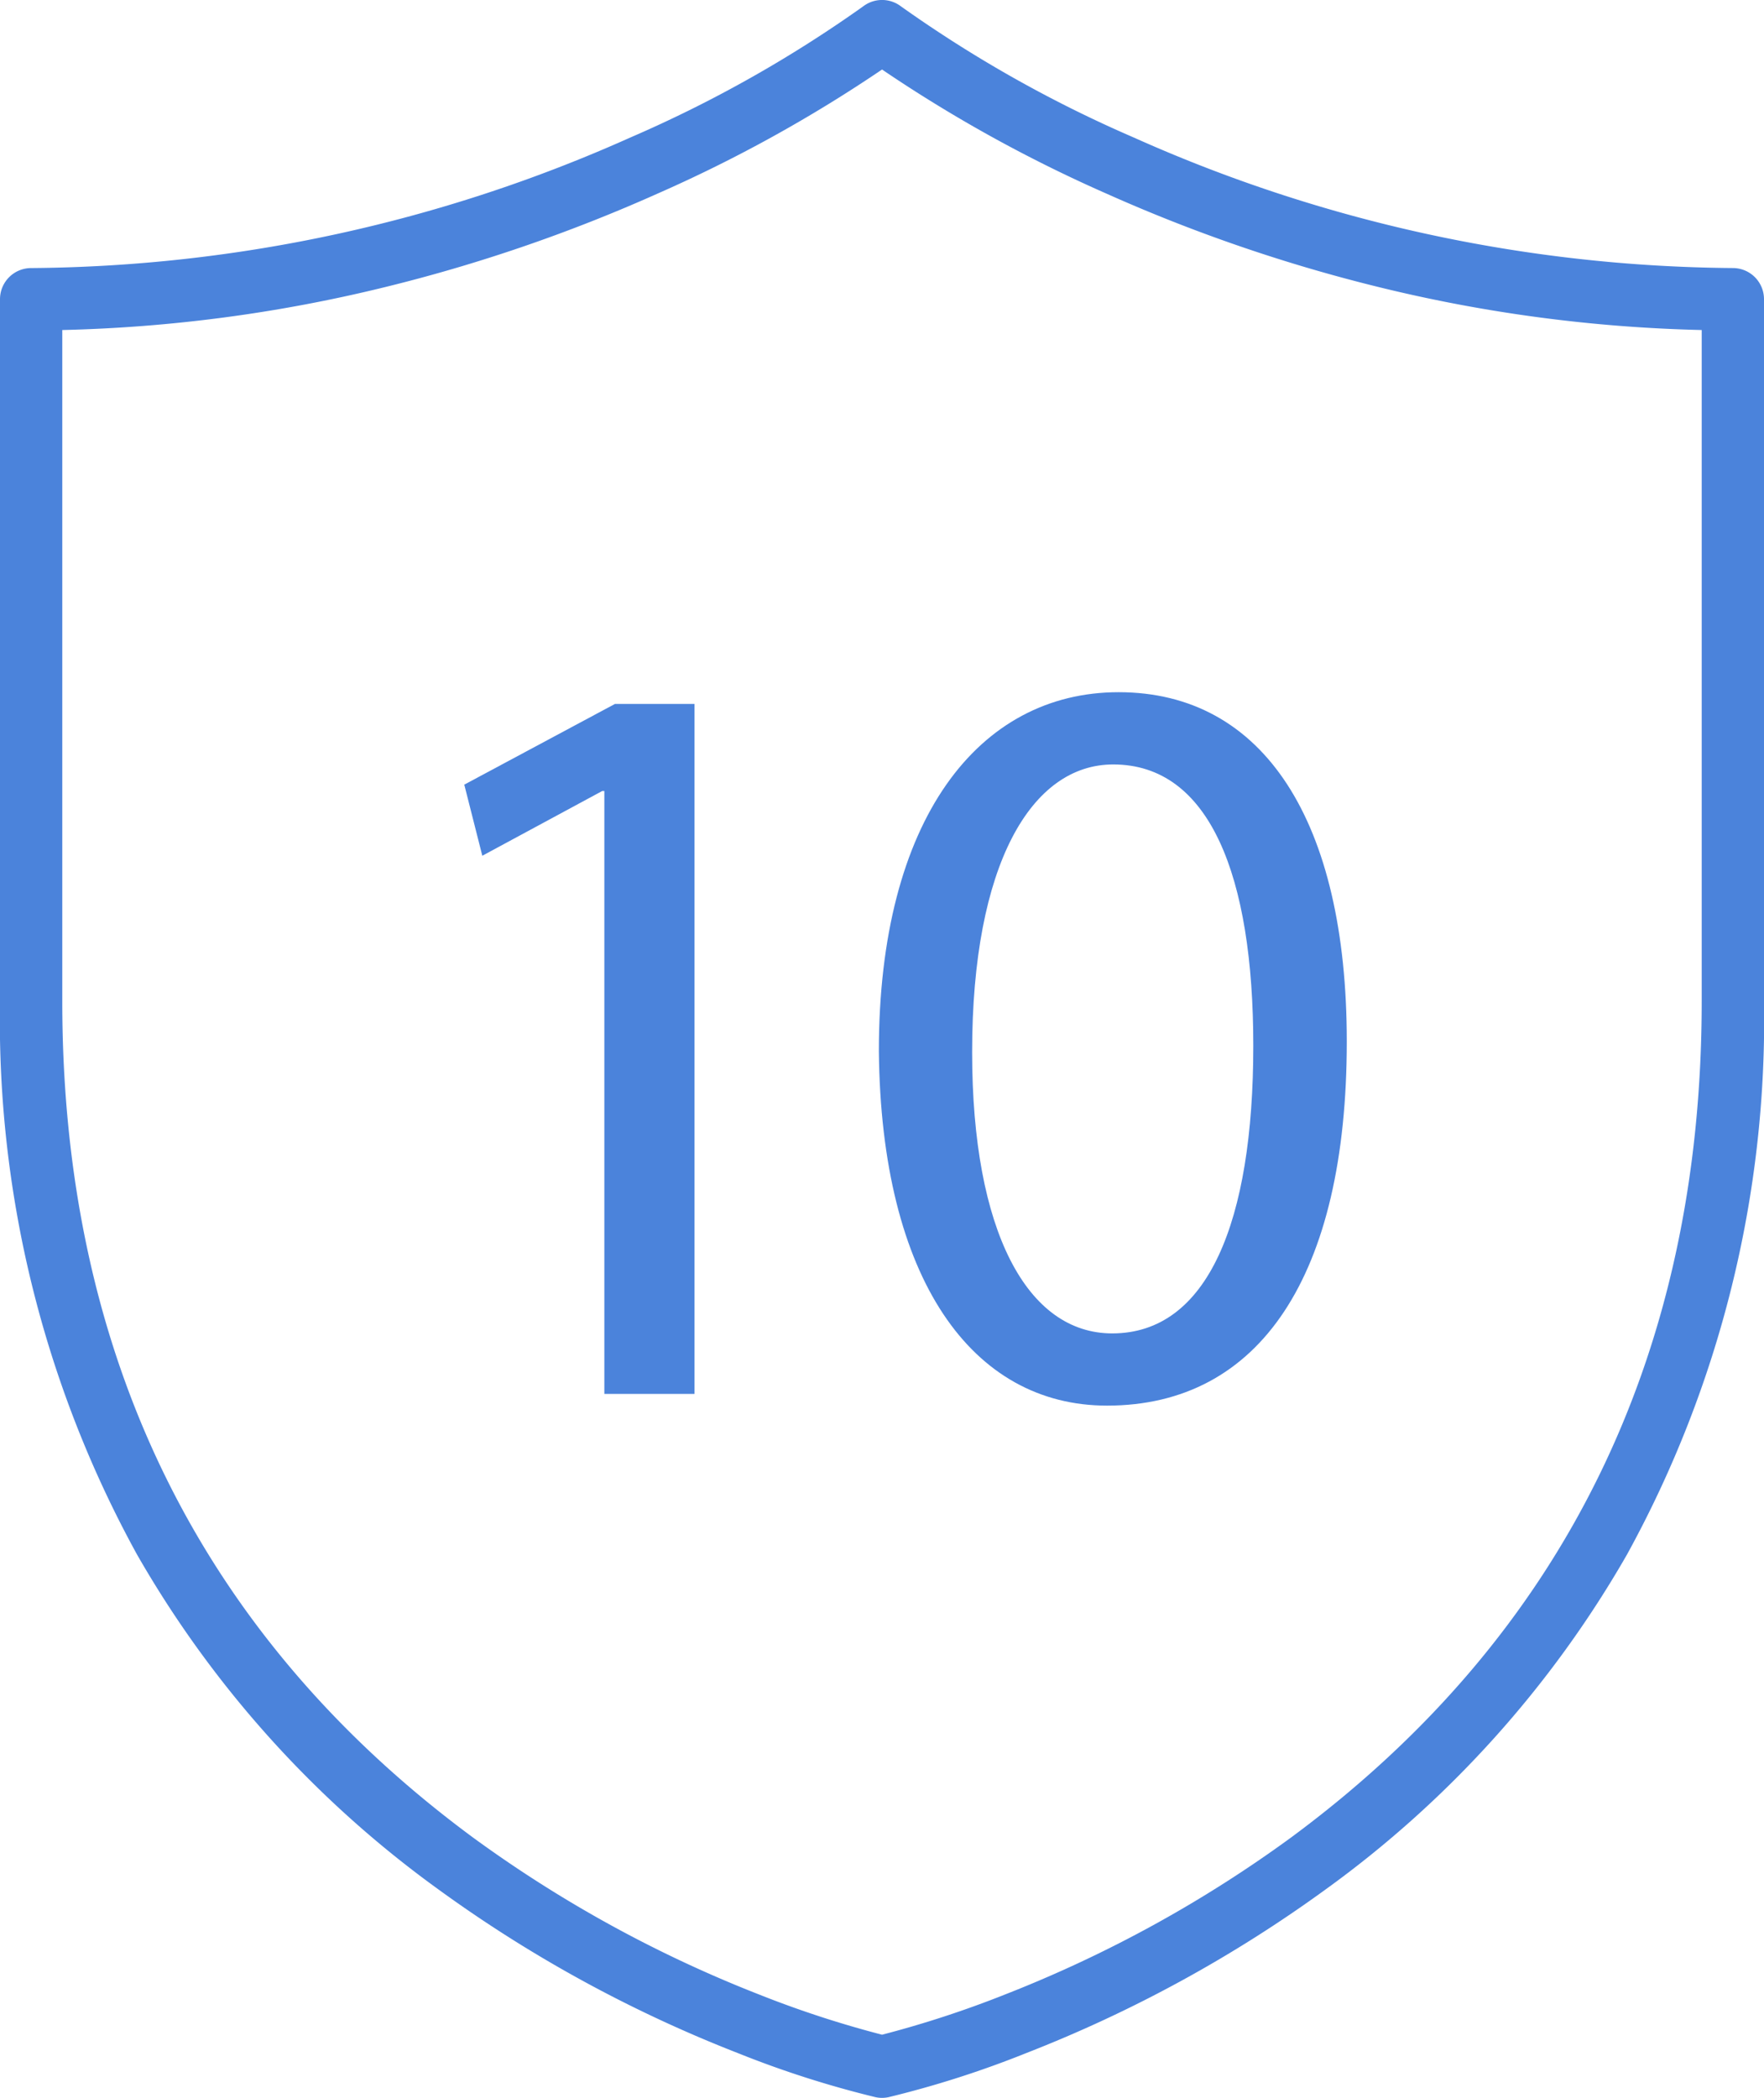
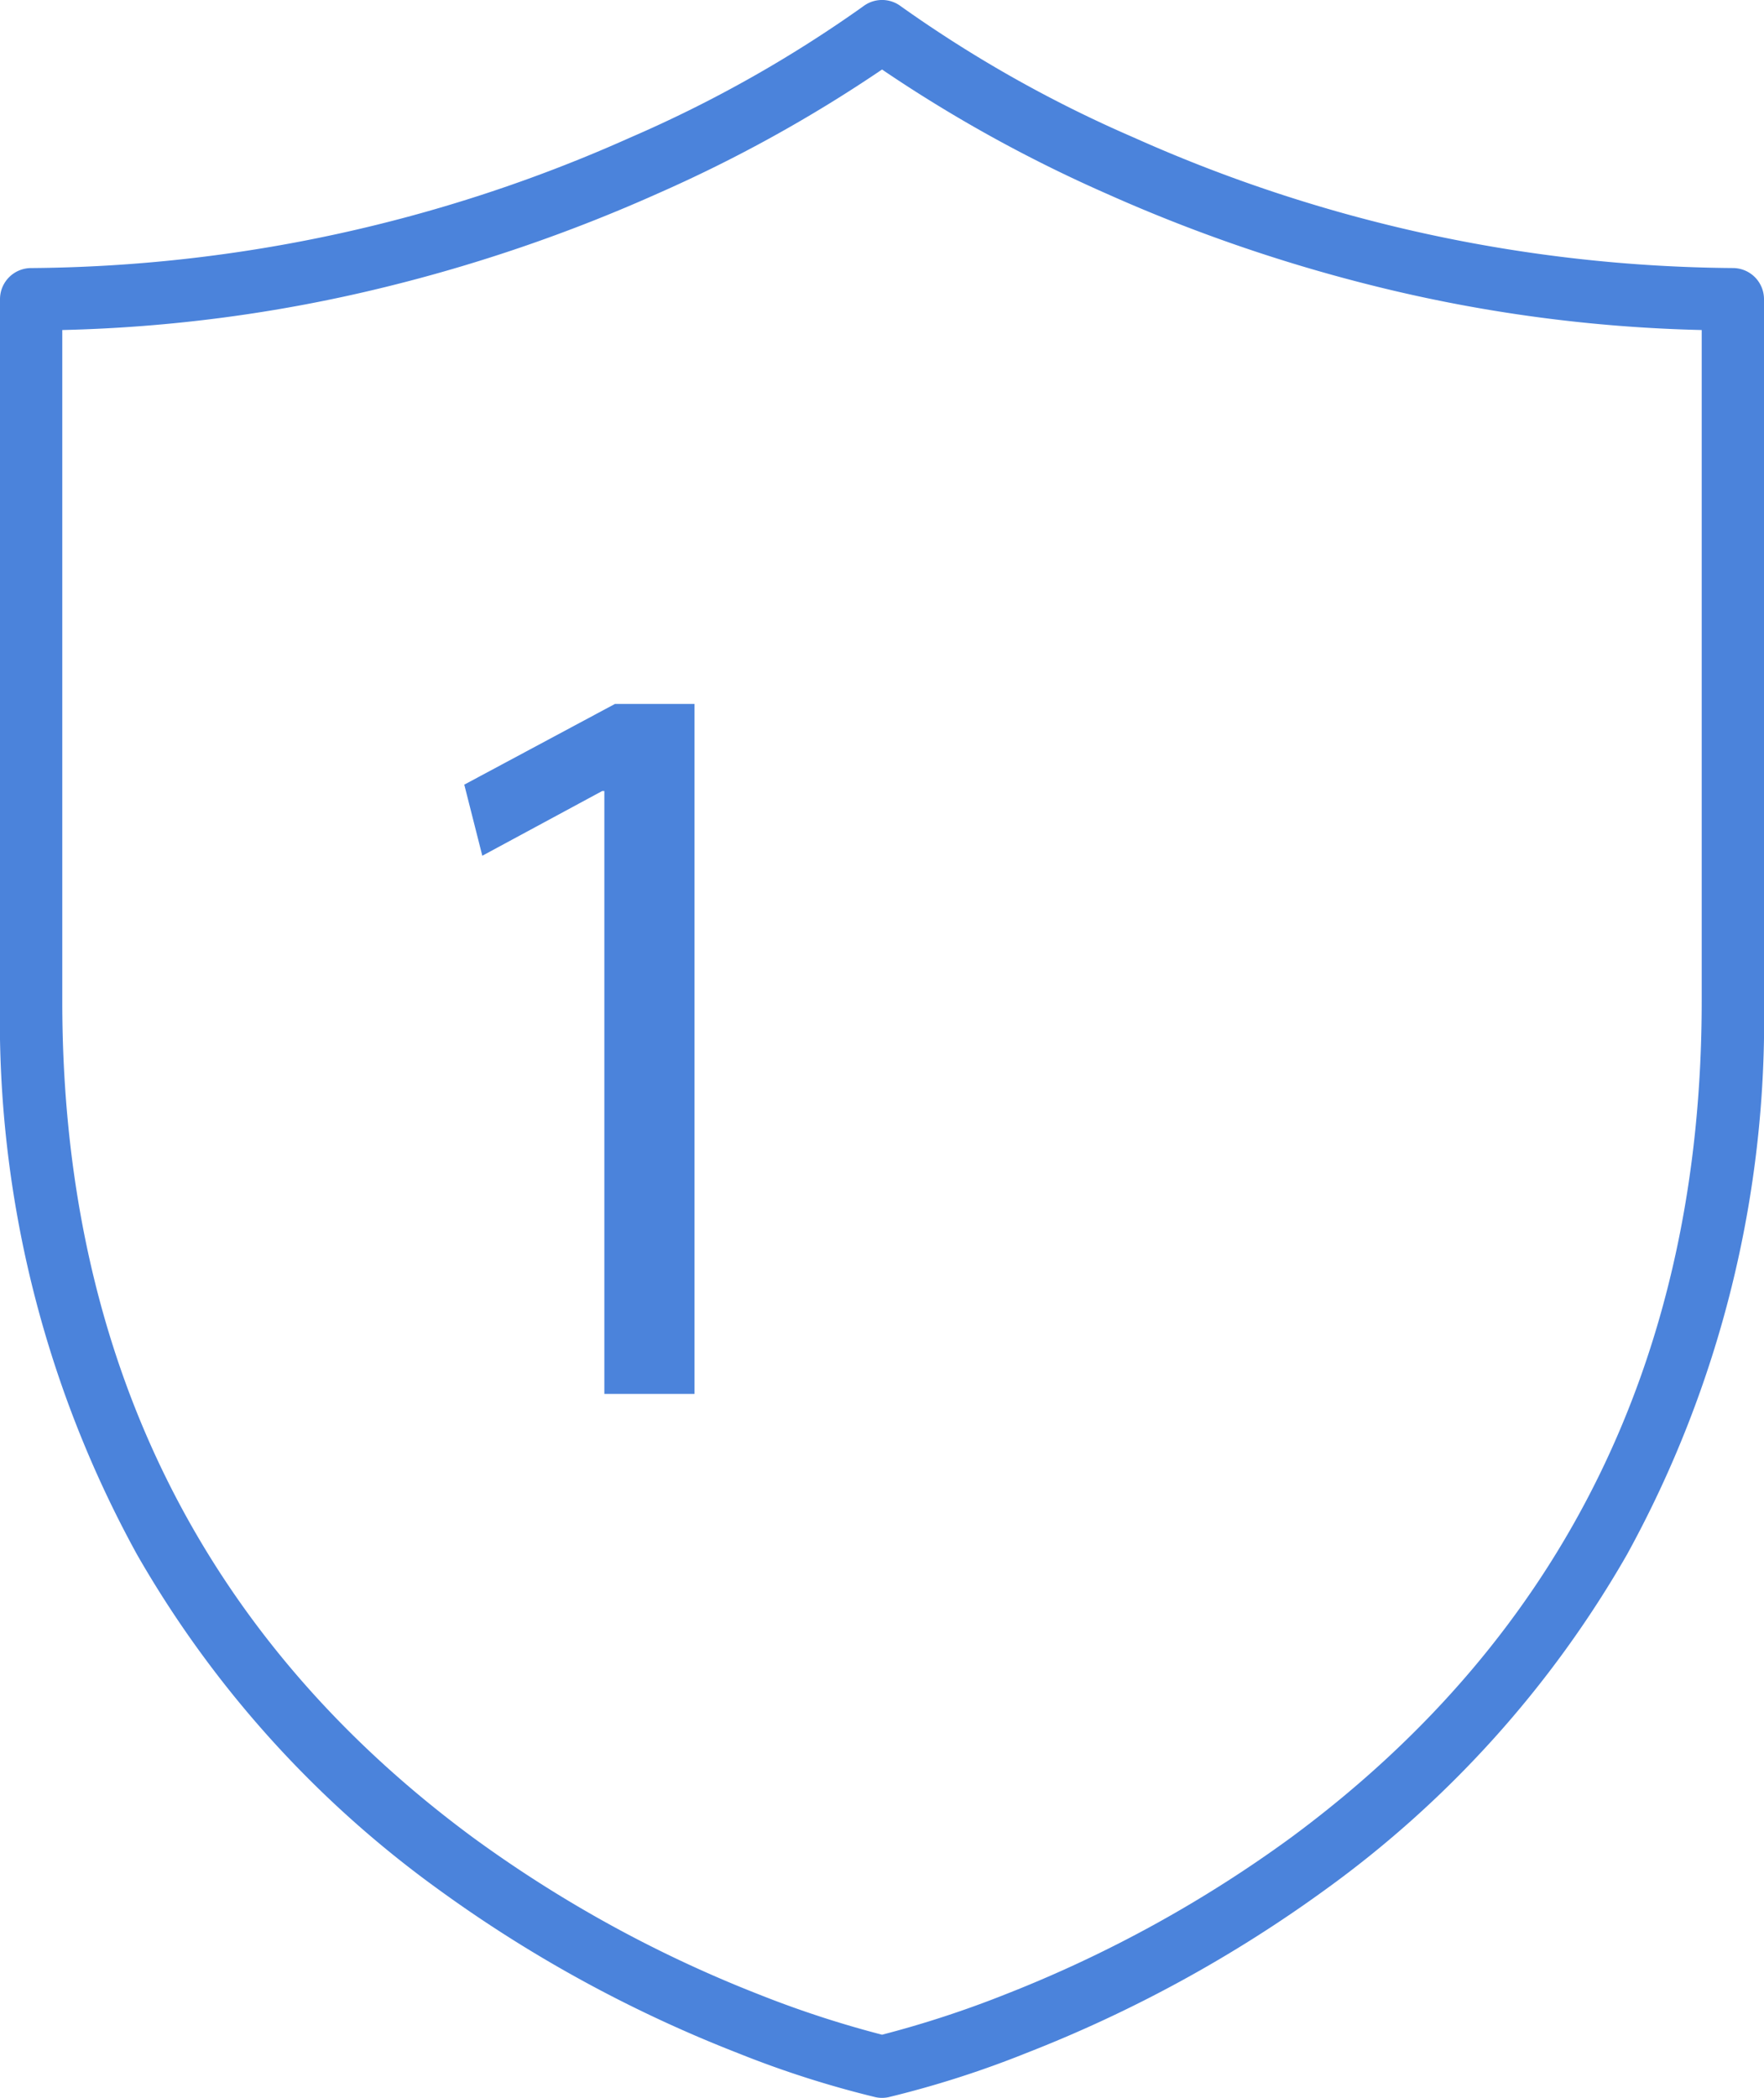
<svg xmlns="http://www.w3.org/2000/svg" width="92.057" height="109.432" viewBox="0 0 92.057 109.432">
  <g id="Group_1370" data-name="Group 1370" transform="translate(-974.375 -1536.032)">
    <path id="Path_828" data-name="Path 828" d="M45.157,108.557a1.625,1.625,0,0,1-.345-.037,52.469,52.469,0,0,1-7.183-2.3,69.474,69.474,0,0,1-15.637-8.546A55.682,55.682,0,0,1,6.274,80.212,57.857,57.857,0,0,1-.875,51.357V14.734A1.625,1.625,0,0,1,.75,13.109,77.9,77.9,0,0,0,32.018,6.3,66.4,66.4,0,0,0,44.168-.54a1.626,1.626,0,0,1,1.978,0A66.416,66.416,0,0,0,58.294,6.3a77.879,77.879,0,0,0,31.263,6.808,1.625,1.625,0,0,1,1.625,1.625V51.357a57.863,57.863,0,0,1-7.148,28.855A55.679,55.679,0,0,1,68.319,97.673a69.462,69.462,0,0,1-15.635,8.546,52.462,52.462,0,0,1-7.183,2.3A1.625,1.625,0,0,1,45.157,108.557ZM2.375,16.341V51.357c0,18.453,7.215,33.131,21.444,43.626a66.136,66.136,0,0,0,14.88,8.166,54.235,54.235,0,0,0,6.457,2.113,54.222,54.222,0,0,0,6.456-2.113,66.126,66.126,0,0,0,14.878-8.166c14.227-10.5,21.441-25.173,21.441-43.626V16.341a78.126,78.126,0,0,1-16.745-2.213,83.7,83.7,0,0,1-14.314-4.9A73.856,73.856,0,0,1,45.156,2.752,73.85,73.85,0,0,1,33.438,9.226a83.709,83.709,0,0,1-14.316,4.9A78.142,78.142,0,0,1,2.375,16.341Z" transform="translate(975.25 1536.906)" fill="#4b83db" />
    <path id="Path_829" data-name="Path 829" d="M15.143,17.971h-.111L8.774,21.348l-.941-3.709,7.864-4.21h4.152V49.42H15.143Z" transform="translate(990.771 1559.322)" fill="#4b83db" />
-     <path id="Path_830" data-name="Path 830" d="M41.152,31.425c0,12.237-4.545,18.994-12.514,18.994-7.033,0-11.794-6.591-11.905-18.5,0-12.071,5.2-18.714,12.511-18.714,7.584,0,11.908,6.754,11.908,18.216M21.6,31.979c0,9.359,2.879,14.673,7.31,14.673,4.982,0,7.363-5.813,7.363-15.005,0-8.86-2.273-14.673-7.31-14.673-4.263,0-7.363,5.2-7.363,15.005" transform="translate(1003.507 1558.934)" fill="#4b83db" />
  </g>
</svg>